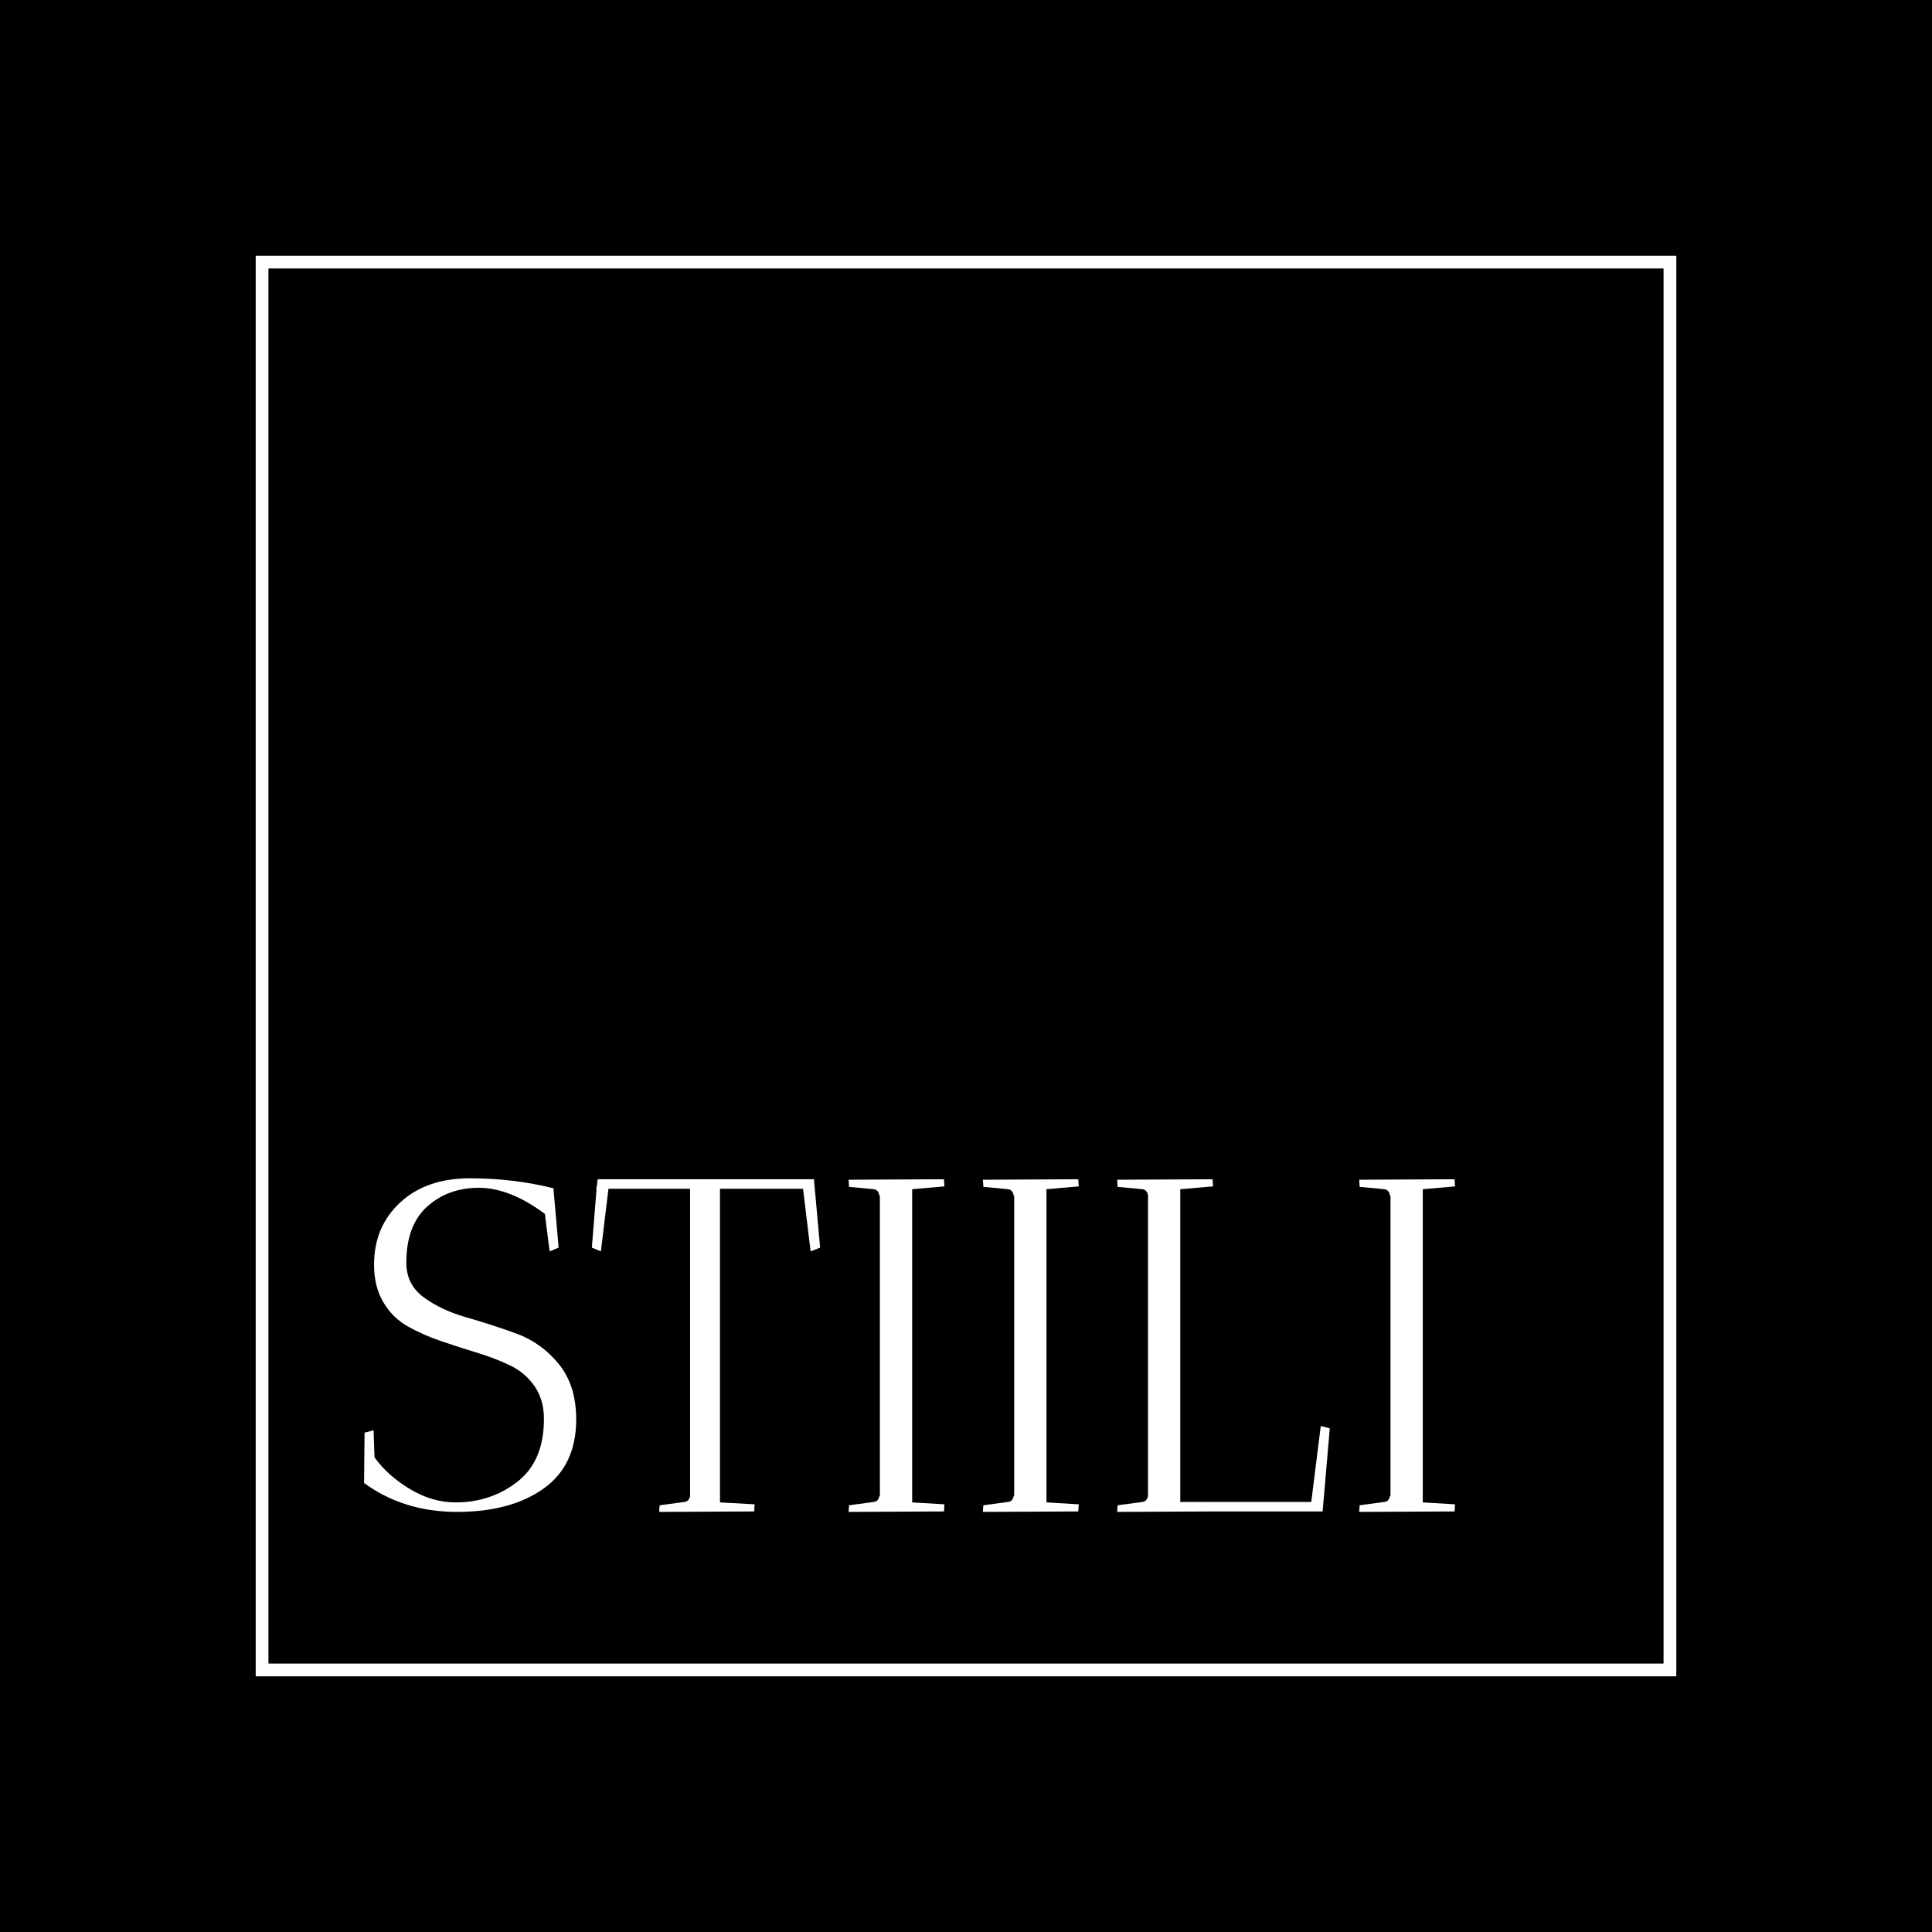
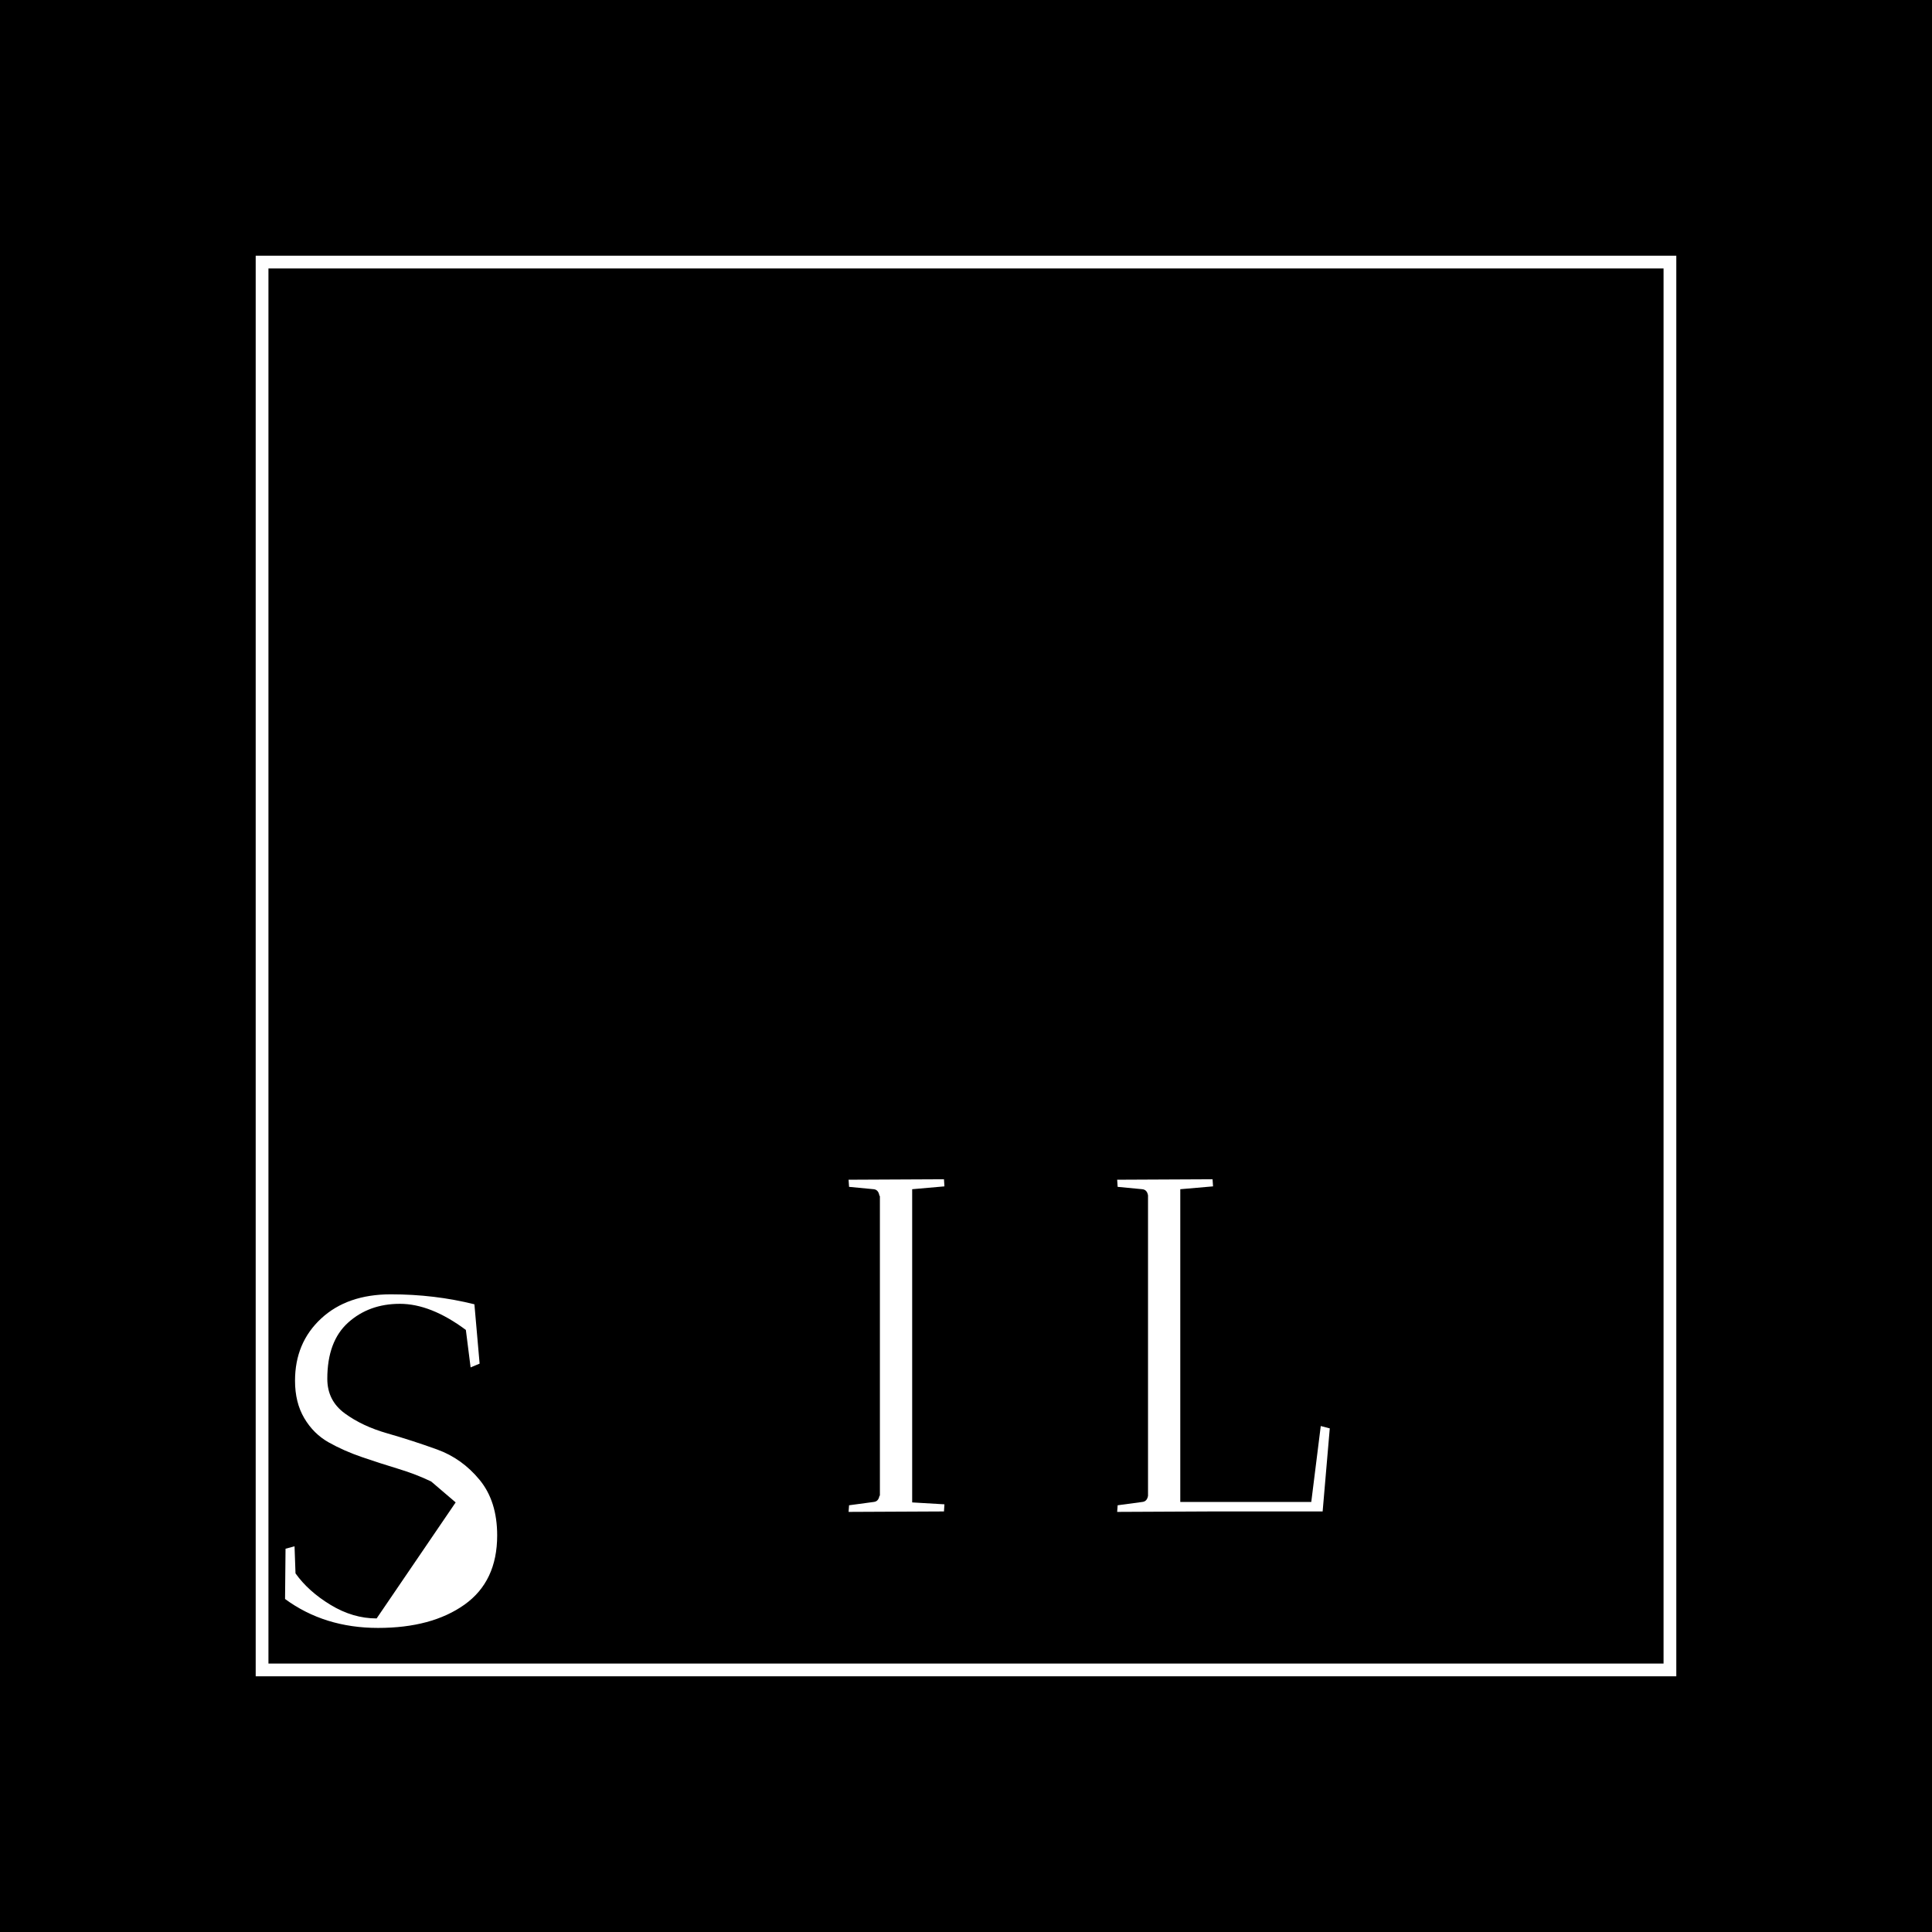
<svg xmlns="http://www.w3.org/2000/svg" viewBox="0 0 2000 2000" height="2000" width="2000" version="1.1">
  <rect fill="#000000" stroke="transparent" id="background" y="0" x="0" height="2000" width="2000" />
  <svg y="250" x="250" viewBox="0 0 571 571" data-id="lg_IMSZ3xE8qRdX7roDql" data-version="2" height="1500" width="1500" xml:space="preserve">
    <rect transform="matrix(1.005 0 0 1.005 285.5 285.5)" ry="0" rx="0" paint-order="stroke" stroke-width="5" stroke="#FFF" fill="none" y="-276.013" x="-276.013" height="552.027" width="552.027" />
-     <path d="M84.39 496.88q13.84 0 24.31-8.13 10.48-8.13 10.48-24.78 0-7.48-3.65-12.81t-9.63-8.23q-5.98-2.89-13.09-5.04-7.11-2.15-14.21-4.59-7.11-2.43-13.09-5.79-5.99-3.37-9.63-9.54-3.65-6.17-3.65-14.77 0-14.96 10.29-24.5 10.28-9.54 27.48-9.54 17.21 0 32.92 3.93l2.05 23.38-3.55 1.49-1.87-14.77q-13.84-10.29-25.99-10.29-12.16 0-20.39 7.39-8.22 7.39-8.22 22.16 0 8.6 6.92 13.65 6.91 5.05 16.73 7.85 9.82 2.81 19.64 6.36 9.81 3.56 16.73 11.97 6.92 8.42 6.92 21.88 0 18.14-12.9 27.3t-34.03 9.16q-21.14 0-36.66-11.4l.19-19.82 3.55-.94.38 10.66q5.05 7.11 13.84 12.43 8.78 5.33 18.13 5.33" fill="#FFF" />
+     <path d="M84.39 496.88t-9.63-8.23q-5.98-2.89-13.09-5.04-7.11-2.15-14.21-4.59-7.11-2.43-13.09-5.79-5.99-3.37-9.63-9.54-3.65-6.17-3.65-14.77 0-14.96 10.29-24.5 10.28-9.54 27.48-9.54 17.21 0 32.92 3.93l2.05 23.38-3.55 1.49-1.87-14.77q-13.84-10.29-25.99-10.29-12.16 0-20.39 7.39-8.22 7.39-8.22 22.16 0 8.6 6.92 13.65 6.91 5.05 16.73 7.85 9.82 2.81 19.64 6.36 9.81 3.56 16.73 11.97 6.92 8.42 6.92 21.88 0 18.14-12.9 27.3t-34.03 9.16q-21.14 0-36.66-11.4l.19-19.82 3.55-.94.38 10.66q5.05 7.11 13.84 12.43 8.78 5.33 18.13 5.33" fill="#FFF" />
    <rect transform="matrix(1 0 0 1 90.594 435.39)" ry="0" rx="0" fill="none" y="-65.73" x="-41.795" height="131.46" width="83.59" />
-     <path d="M176.77 373.28h-32.16l-2.99 24.68-3.56-1.49 1.87-23.19h-.18l.37-1.5.19-2.24.37.18v-.18h84.9l2.43 26.93-3.74 1.49-2.99-24.68h-32.73v123.6l13.65.75q0 .19-.18 2.81l-37.4.18q0-1.68.18-2.61l9.73-1.31q1.87-.19 2.24-2.43Z" fill="#FFF" />
    <rect transform="matrix(1 0 0 1 183.534 435.58)" ry="0" rx="0" fill="none" y="-65.54" x="-44.975" height="131.08" width="89.95" />
    <path d="m239.23 500.62.19-2.61 9.72-1.31q1.87-.19 2.25-2.43h.18V376.08h-.18q-.38-2.43-2.25-2.62l-9.72-.93-.19-2.81 37.59-.18q0 .18.18 2.8l-12.71 1.12v123.42l12.71.75q0 .19-.18 2.81Z" fill="#FFF" />
-     <rect transform="matrix(1 0 0 1 258.614 435.58)" ry="0" rx="0" fill="none" y="-65.54" x="-18.885" height="131.08" width="37.77" />
-     <path d="m292.15 500.62.19-2.61 9.72-1.31q1.87-.19 2.25-2.43h.18V376.08h-.18q-.38-2.43-2.25-2.62l-9.72-.93-.19-2.81 37.59-.18q0 .18.19 2.8l-12.72 1.12v123.42l12.72.75q0 .19-.19 2.81Z" fill="#FFF" />
-     <rect transform="matrix(1 0 0 1 311.54 435.58)" ry="0" rx="0" fill="none" y="-65.54" x="-18.89" height="131.08" width="37.78" />
    <path d="M382.66 369.54q0 .18.19 2.8l-12.91 1.12V496.7h51.62l3.74-29.92 3.55.93-2.81 32.73h-43.38l-37.59.18.19-2.61 9.72-1.31q1.87-.19 2.25-2.43V375.9q-.38-2.25-2.25-2.44l-9.72-.93-.19-2.81Z" fill="#FFF" />
    <rect transform="matrix(1 0 0 1 387.46 435.58)" ry="0" rx="0" fill="none" y="-65.54" x="-41.89" height="131.08" width="83.78" />
-     <path d="m440.44 500.62.19-2.61 9.72-1.31q1.87-.19 2.25-2.43h.18V376.08h-.18q-.38-2.43-2.25-2.62l-9.72-.93-.19-2.81 37.59-.18q0 .18.19 2.8l-12.72 1.12v123.42l12.72.75q0 .19-.19 2.81Z" fill="#FFF" />
    <rect transform="matrix(1 0 0 1 459.83 435.58)" ry="0" rx="0" fill="none" y="-65.54" x="-18.89" height="131.08" width="37.78" />
  </svg>
</svg>